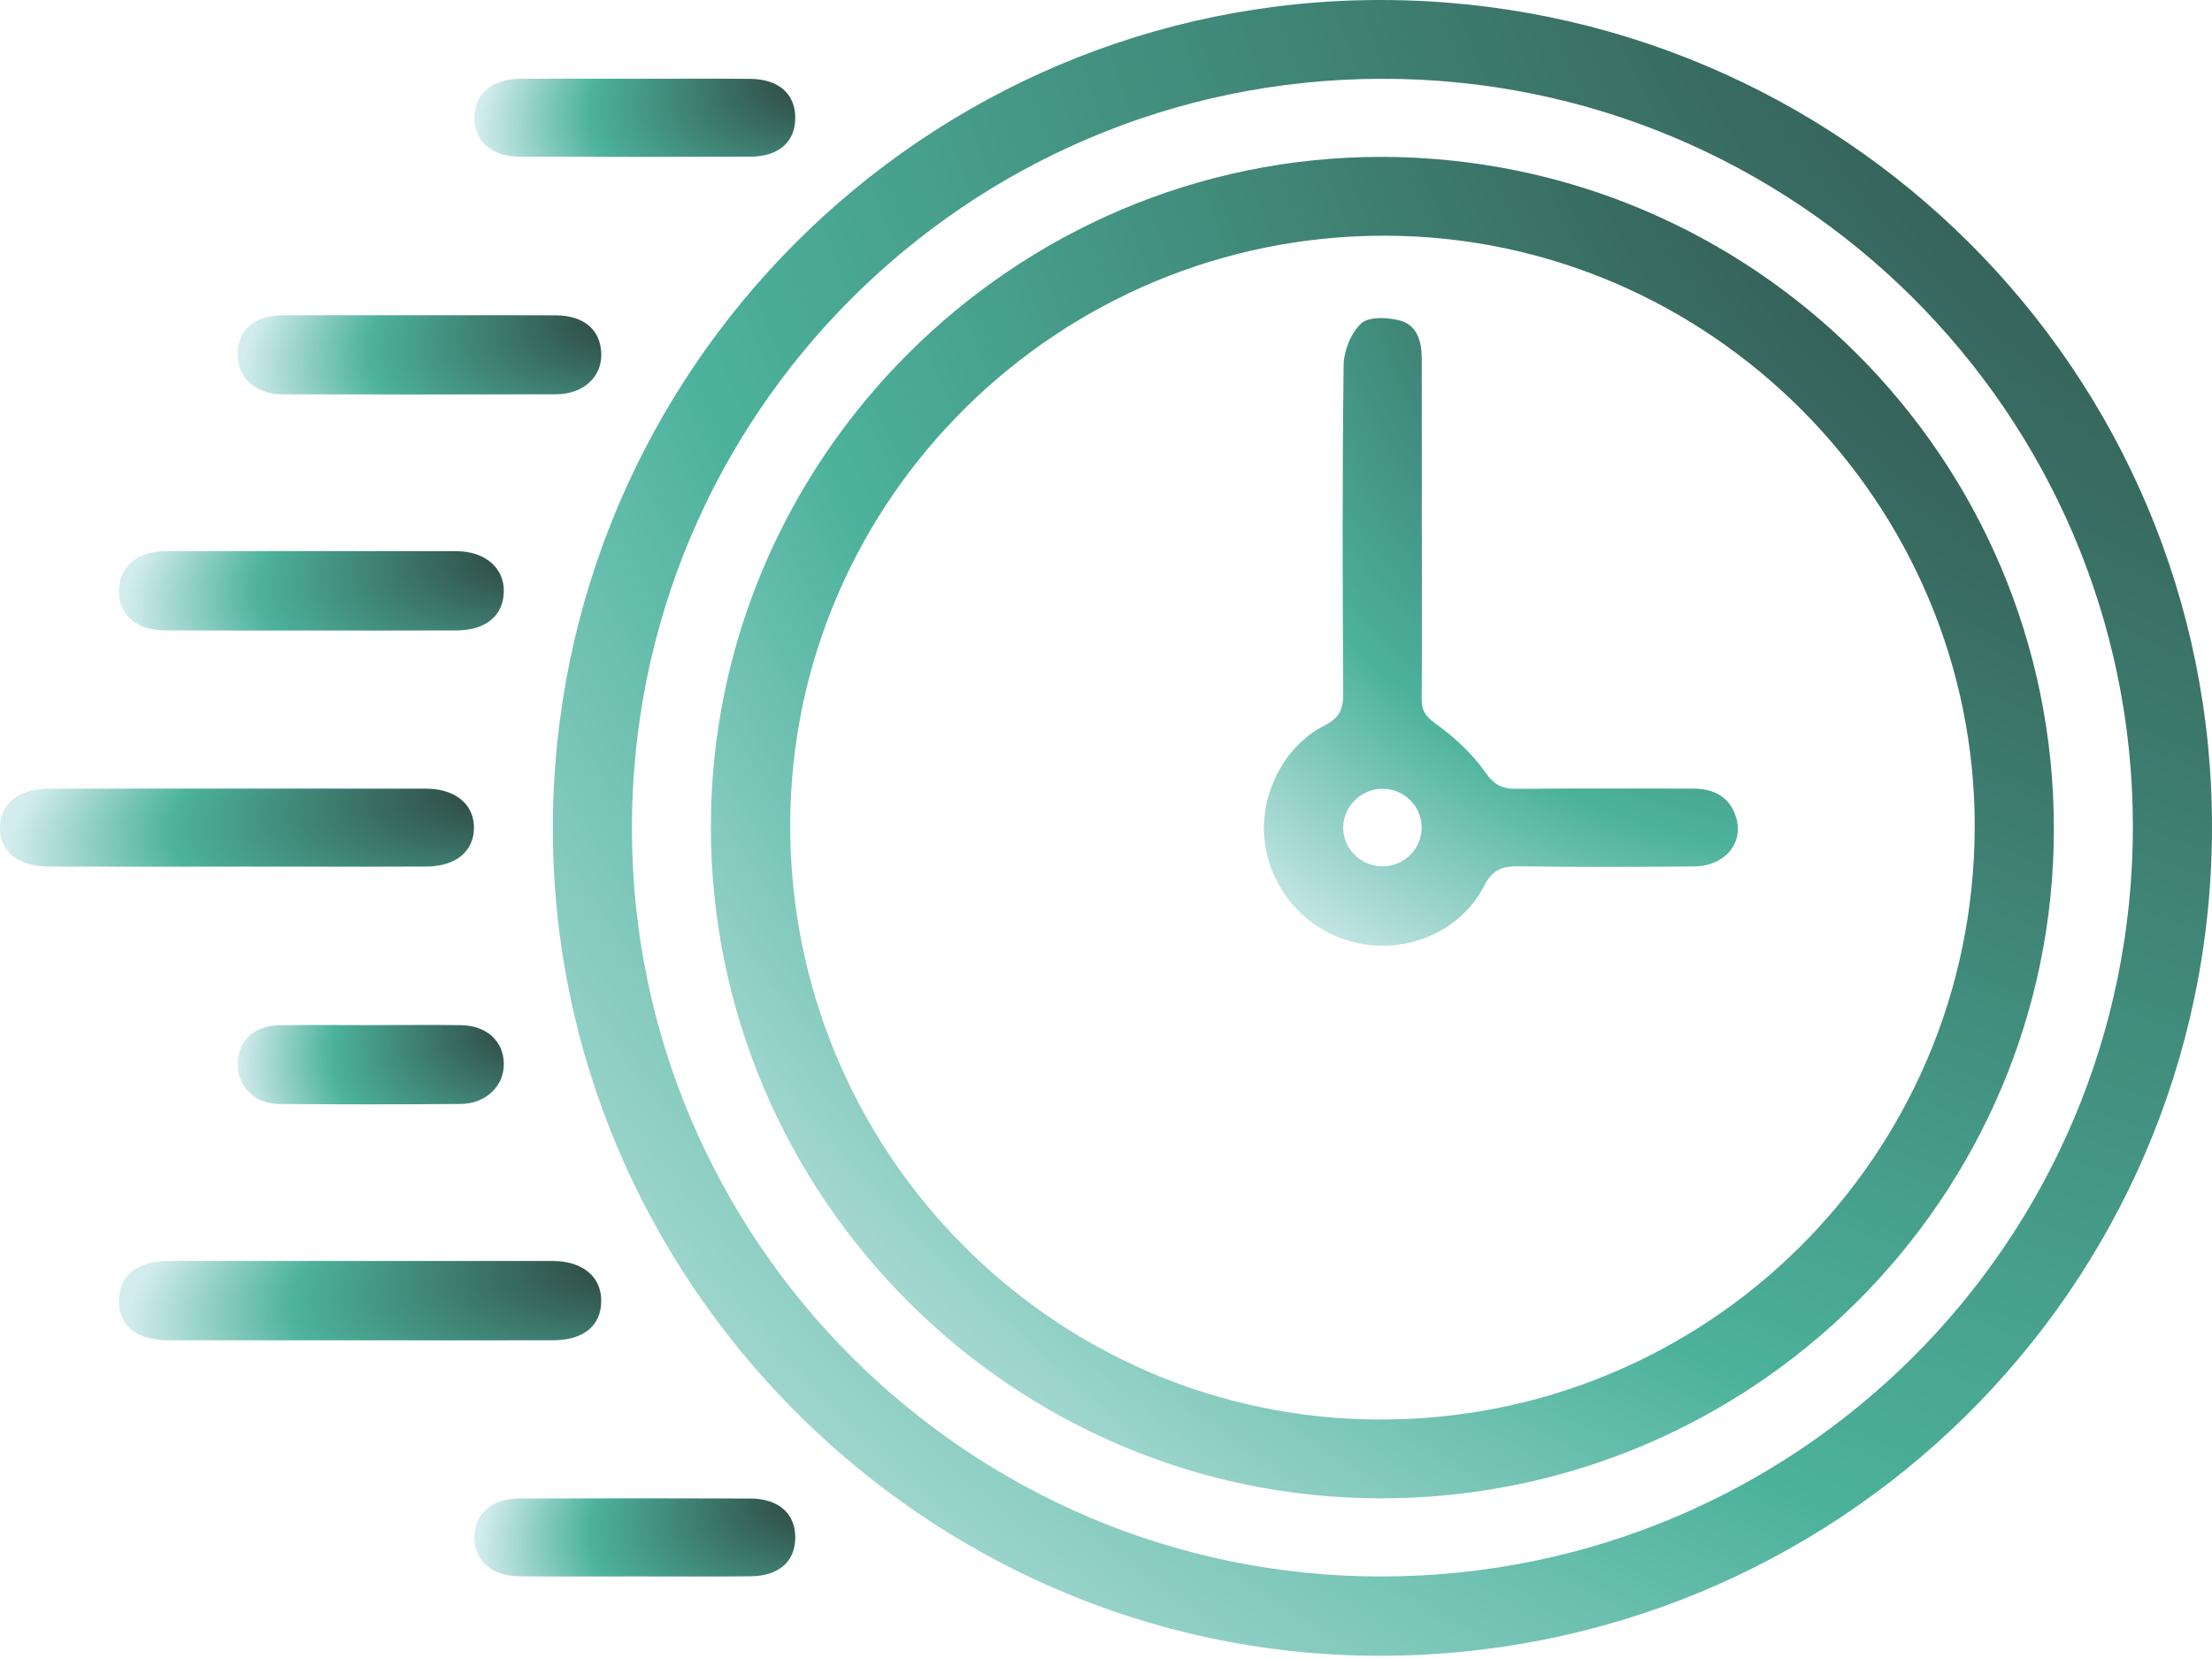
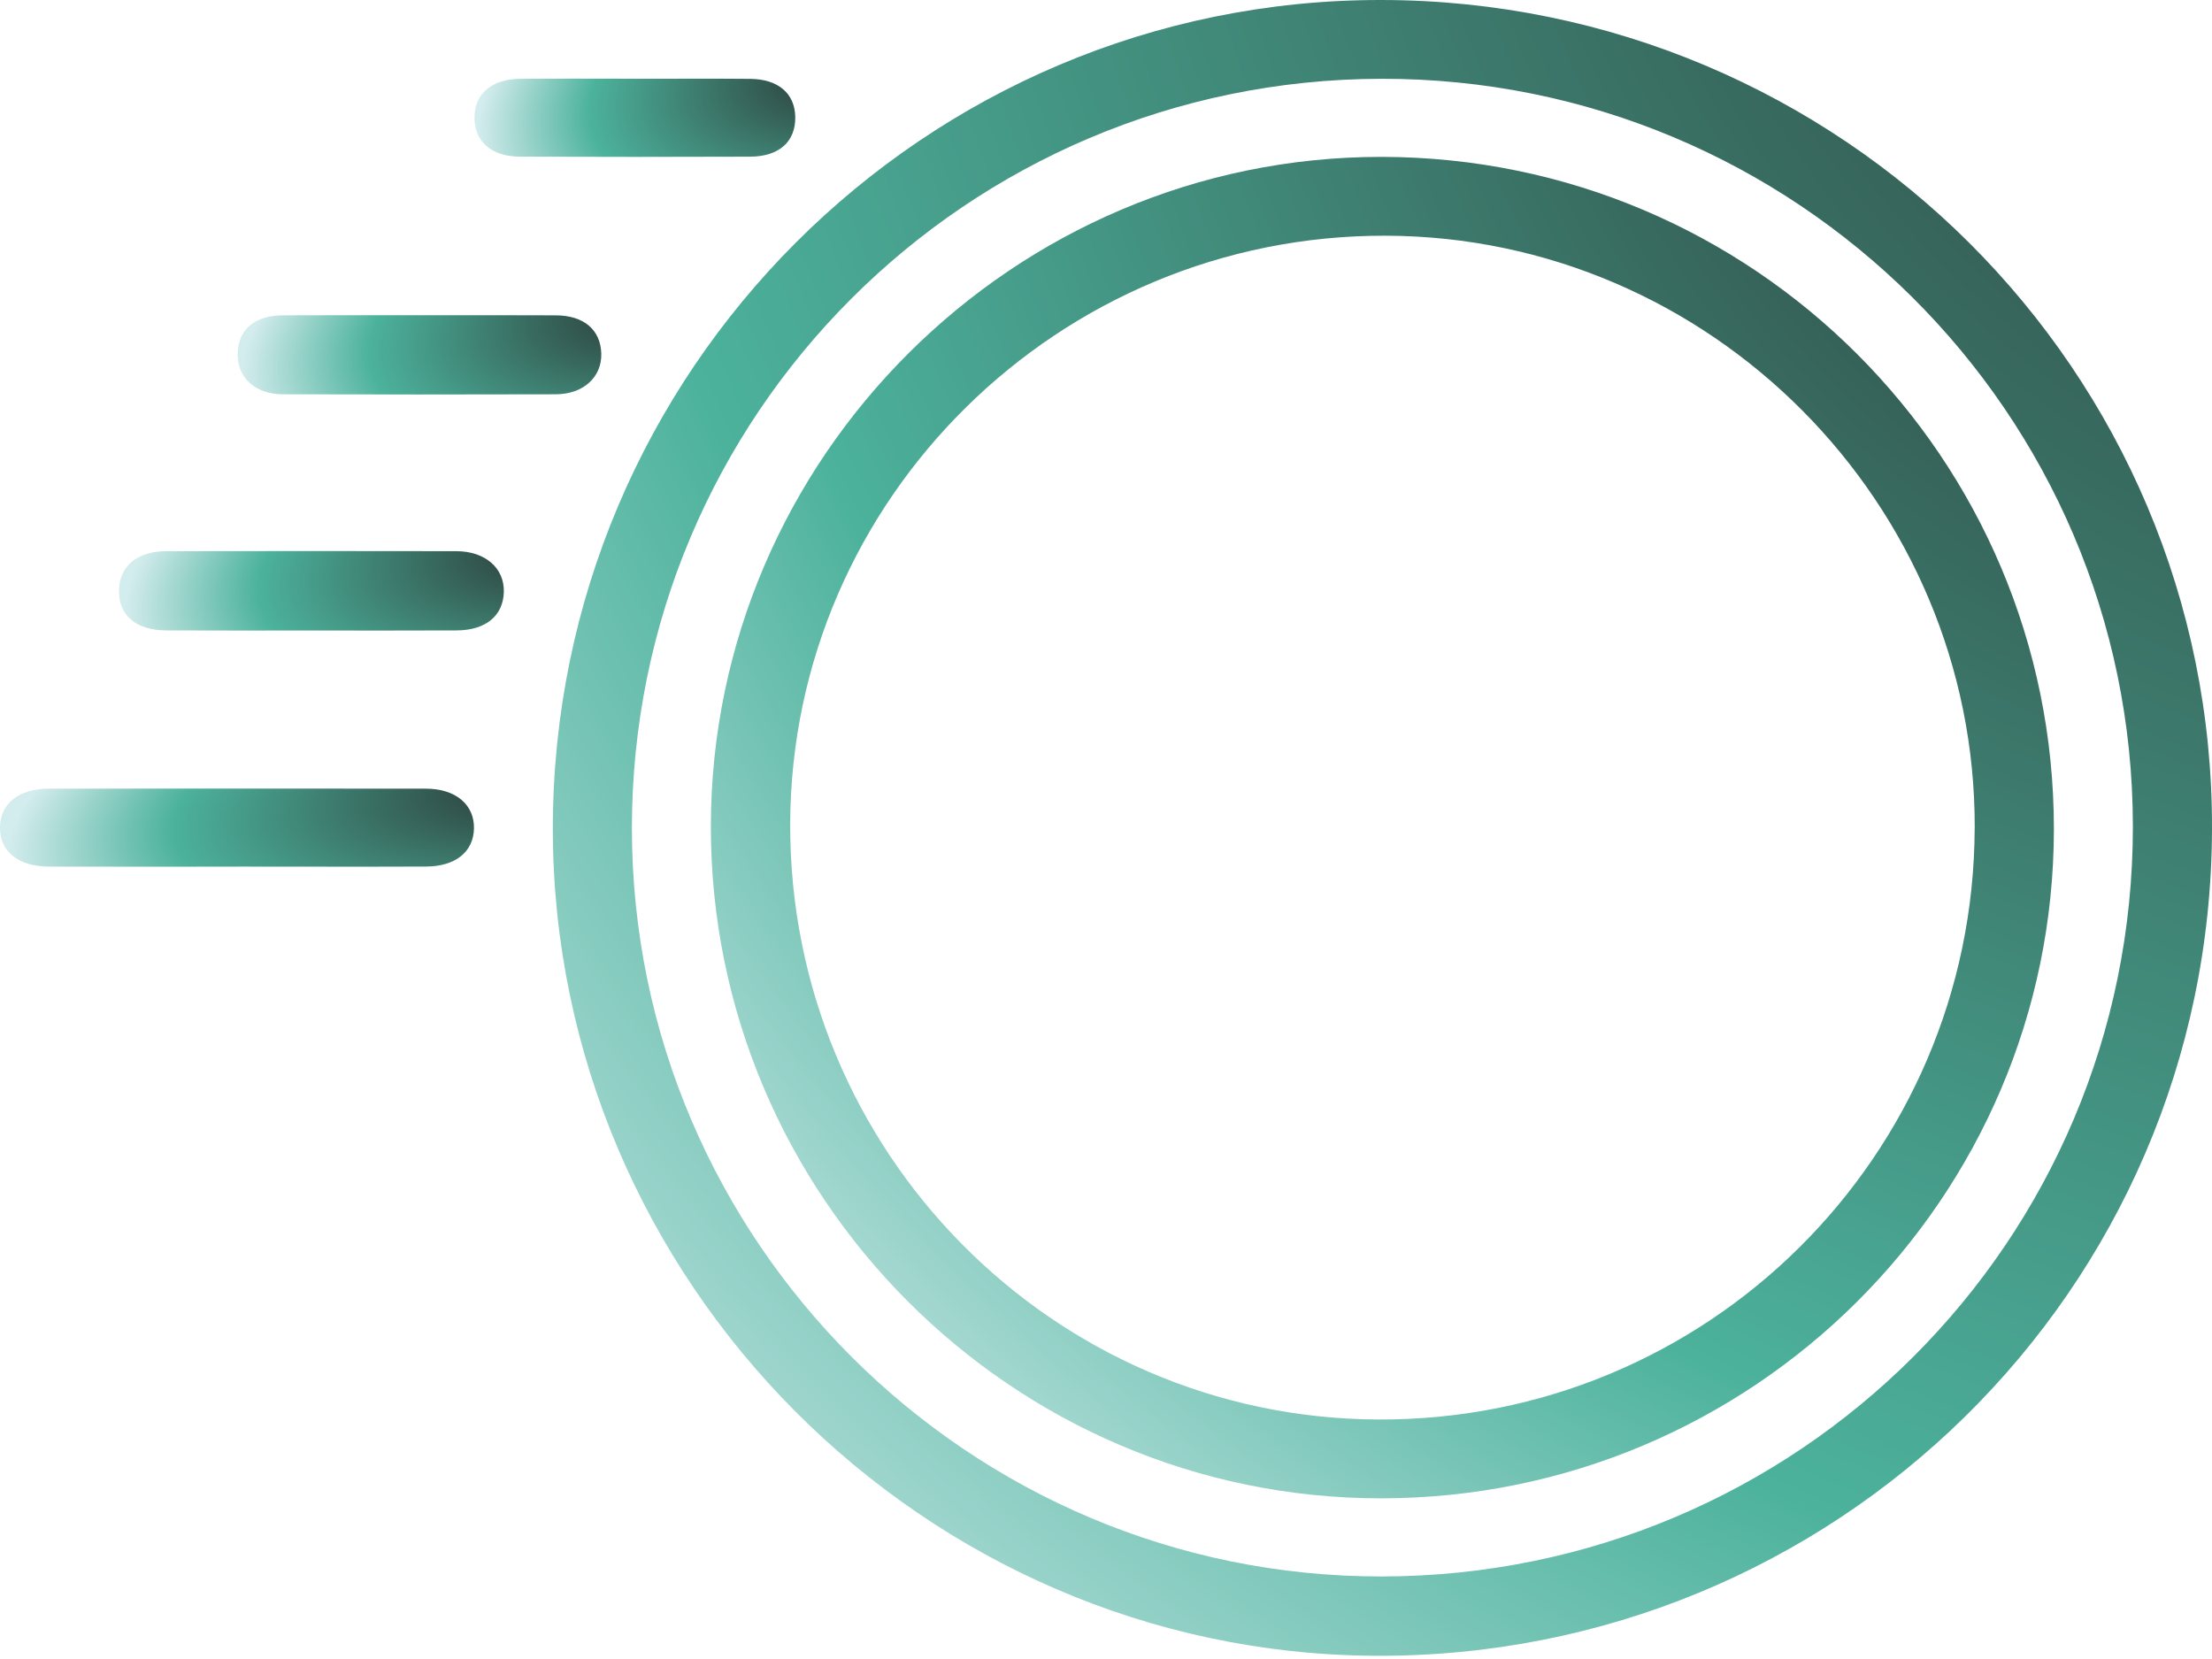
<svg xmlns="http://www.w3.org/2000/svg" width="52" height="39" viewBox="0 0 52 39" fill="none">
  <path d="M12.996 19.479C12.996 8.728 21.738 -0.014 32.475 1.77027e-05C43.277 0.014 52.029 8.73 52 19.489C51.971 30.352 43.103 38.989 32.312 38.924C21.726 38.861 12.996 30.12 12.996 19.479ZM32.469 1.852C22.726 1.872 14.845 9.761 14.855 19.486C14.864 29.176 22.779 37.069 32.477 37.06C42.259 37.05 50.146 29.175 50.14 19.423C50.134 9.711 42.211 1.834 32.469 1.852Z" fill="url(#paint0_radial_3_114)" />
-   <path d="M8.503 31.508C6.989 31.508 5.475 31.51 3.961 31.508C3.196 31.507 2.781 31.162 2.796 30.555C2.812 29.98 3.234 29.643 3.96 29.643C6.97 29.641 9.981 29.641 12.991 29.643C13.694 29.643 14.135 30.012 14.134 30.581C14.132 31.167 13.72 31.507 12.992 31.508C11.495 31.511 9.999 31.508 8.503 31.508Z" fill="url(#paint1_radial_3_114)" />
  <path d="M5.585 20.373C4.108 20.373 2.631 20.377 1.154 20.372C0.431 20.37 0 20.023 0 19.459C0 18.896 0.436 18.541 1.15 18.54C4.104 18.537 7.058 18.537 10.012 18.54C10.713 18.54 11.155 18.917 11.142 19.48C11.128 20.027 10.706 20.368 10.017 20.371C8.54 20.377 7.063 20.372 5.586 20.372L5.585 20.373Z" fill="url(#paint2_radial_3_114)" />
  <path d="M7.296 14.822C6.167 14.822 5.039 14.826 3.909 14.82C3.191 14.817 2.784 14.463 2.798 13.872C2.81 13.311 3.224 12.959 3.901 12.957C6.176 12.953 8.451 12.953 10.726 12.957C11.407 12.958 11.859 13.354 11.844 13.916C11.83 14.476 11.418 14.817 10.735 14.82C9.589 14.826 8.442 14.822 7.296 14.822Z" fill="url(#paint3_radial_3_114)" />
  <path d="M9.884 7.411C10.945 7.411 12.008 7.407 13.069 7.413C13.727 7.417 14.117 7.753 14.135 8.31C14.151 8.862 13.716 9.267 13.066 9.269C10.925 9.275 8.784 9.275 6.643 9.269C5.993 9.267 5.57 8.867 5.587 8.306C5.603 7.746 5.985 7.417 6.646 7.413C7.725 7.407 8.805 7.411 9.884 7.411Z" fill="url(#paint4_radial_3_114)" />
  <path d="M14.932 1.852C15.835 1.852 16.737 1.846 17.64 1.854C18.297 1.861 18.685 2.199 18.695 2.747C18.706 3.326 18.319 3.681 17.634 3.683C15.829 3.69 14.023 3.69 12.217 3.683C11.538 3.68 11.139 3.311 11.155 2.739C11.171 2.193 11.563 1.86 12.224 1.853C13.127 1.845 14.029 1.851 14.932 1.851V1.852Z" fill="url(#paint5_radial_3_114)" />
-   <path d="M14.931 37.059C14.028 37.059 13.126 37.065 12.223 37.056C11.542 37.05 11.142 36.689 11.155 36.118C11.168 35.571 11.56 35.229 12.219 35.227C14.024 35.221 15.83 35.22 17.635 35.227C18.314 35.23 18.707 35.59 18.695 36.166C18.684 36.718 18.301 37.05 17.639 37.056C16.736 37.065 15.834 37.059 14.931 37.059Z" fill="url(#paint6_radial_3_114)" />
-   <path d="M8.752 24.098C9.447 24.098 10.141 24.09 10.835 24.1C11.437 24.109 11.83 24.468 11.844 24.995C11.859 25.52 11.428 25.947 10.83 25.952C9.407 25.963 7.983 25.965 6.56 25.952C5.981 25.947 5.585 25.543 5.587 25.018C5.589 24.473 5.961 24.112 6.565 24.102C7.294 24.09 8.023 24.099 8.752 24.099V24.098Z" fill="url(#paint7_radial_3_114)" />
  <path d="M48.283 19.491C48.279 28.171 41.193 35.22 32.468 35.223C23.792 35.227 16.703 28.117 16.711 19.423C16.719 10.772 23.827 3.679 32.48 3.688C41.212 3.698 48.288 10.772 48.283 19.489V19.491ZM46.422 19.467C46.446 11.838 40.21 5.564 32.579 5.541C24.893 5.517 18.602 11.728 18.576 19.363C18.55 27.059 24.74 33.334 32.392 33.37C40.122 33.407 46.397 27.189 46.421 19.468L46.422 19.467Z" fill="url(#paint8_radial_3_114)" />
-   <path d="M33.425 12.475C33.425 13.795 33.431 15.115 33.421 16.435C33.419 16.703 33.508 16.834 33.738 17.003C34.176 17.322 34.602 17.703 34.908 18.144C35.122 18.451 35.312 18.548 35.654 18.544C37.028 18.53 38.402 18.541 39.776 18.538C40.257 18.537 40.633 18.697 40.8 19.176C41.016 19.796 40.564 20.362 39.828 20.368C38.454 20.382 37.08 20.384 35.706 20.365C35.322 20.36 35.088 20.438 34.893 20.82C34.366 21.851 33.184 22.387 32.033 22.193C30.85 21.994 29.933 21.061 29.742 19.862C29.569 18.779 30.142 17.556 31.136 17.055C31.499 16.872 31.578 16.666 31.576 16.298C31.562 13.728 31.553 11.158 31.586 8.588C31.59 8.248 31.759 7.825 32.001 7.602C32.18 7.437 32.622 7.459 32.91 7.535C33.309 7.64 33.421 8.021 33.422 8.41C33.425 9.765 33.423 11.119 33.424 12.473L33.425 12.475ZM33.42 19.467C33.428 18.959 33.016 18.544 32.5 18.542C32.017 18.541 31.599 18.937 31.576 19.418C31.553 19.918 31.967 20.354 32.475 20.366C32.99 20.379 33.412 19.977 33.42 19.467Z" fill="url(#paint9_radial_3_114)" />
  <defs>
    <radialGradient id="paint0_radial_3_114" cx="0" cy="0" r="1" gradientUnits="userSpaceOnUse" gradientTransform="translate(61.272 -9.385) rotate(134.913) scale(67.319 70.384)">
      <stop stop-color="#252525" />
      <stop offset="0.716" stop-color="#4CB29C" />
      <stop offset="1" stop-color="#D3ECED" />
    </radialGradient>
    <radialGradient id="paint1_radial_3_114" cx="0" cy="0" r="1" gradientUnits="userSpaceOnUse" gradientTransform="translate(16.829 29.191) rotate(170.599) scale(14.004 4.719)">
      <stop stop-color="#252525" />
      <stop offset="0.716" stop-color="#4CB29C" />
      <stop offset="1" stop-color="#D3ECED" />
    </radialGradient>
    <radialGradient id="paint2_radial_3_114" cx="0" cy="0" r="1" gradientUnits="userSpaceOnUse" gradientTransform="translate(13.791 18.094) rotate(170.59) scale(13.763 4.642)">
      <stop stop-color="#252525" />
      <stop offset="0.716" stop-color="#4CB29C" />
      <stop offset="1" stop-color="#D3ECED" />
    </radialGradient>
    <radialGradient id="paint3_radial_3_114" cx="0" cy="0" r="1" gradientUnits="userSpaceOnUse" gradientTransform="translate(13.995 12.503) rotate(168.269) scale(11.26 4.687)">
      <stop stop-color="#252525" />
      <stop offset="0.716" stop-color="#4CB29C" />
      <stop offset="1" stop-color="#D3ECED" />
    </radialGradient>
    <radialGradient id="paint4_radial_3_114" cx="0" cy="0" r="1" gradientUnits="userSpaceOnUse" gradientTransform="translate(16.167 6.961) rotate(167.643) scale(10.664 4.662)">
      <stop stop-color="#252525" />
      <stop offset="0.716" stop-color="#4CB29C" />
      <stop offset="1" stop-color="#D3ECED" />
    </radialGradient>
    <radialGradient id="paint5_radial_3_114" cx="0" cy="0" r="1" gradientUnits="userSpaceOnUse" gradientTransform="translate(20.488 1.406) rotate(166.225) scale(9.461 4.575)">
      <stop stop-color="#252525" />
      <stop offset="0.716" stop-color="#4CB29C" />
      <stop offset="1" stop-color="#D3ECED" />
    </radialGradient>
    <radialGradient id="paint6_radial_3_114" cx="0" cy="0" r="1" gradientUnits="userSpaceOnUse" gradientTransform="translate(20.488 34.778) rotate(166.227) scale(9.461 4.574)">
      <stop stop-color="#252525" />
      <stop offset="0.716" stop-color="#4CB29C" />
      <stop offset="1" stop-color="#D3ECED" />
    </radialGradient>
    <radialGradient id="paint7_radial_3_114" cx="0" cy="0" r="1" gradientUnits="userSpaceOnUse" gradientTransform="translate(13.332 23.645) rotate(163.313) scale(7.961 4.579)">
      <stop stop-color="#252525" />
      <stop offset="0.716" stop-color="#4CB29C" />
      <stop offset="1" stop-color="#D3ECED" />
    </radialGradient>
    <radialGradient id="paint8_radial_3_114" cx="0" cy="0" r="1" gradientUnits="userSpaceOnUse" gradientTransform="translate(55.788 -3.915) rotate(134.889) scale(54.515 56.996)">
      <stop stop-color="#252525" />
      <stop offset="0.716" stop-color="#4CB29C" />
      <stop offset="1" stop-color="#D3ECED" />
    </radialGradient>
    <radialGradient id="paint9_radial_3_114" cx="0" cy="0" r="1" gradientUnits="userSpaceOnUse" gradientTransform="translate(43.502 3.92) rotate(126.918) scale(22.604 22.699)">
      <stop stop-color="#252525" />
      <stop offset="0.716" stop-color="#4CB29C" />
      <stop offset="1" stop-color="#D3ECED" />
    </radialGradient>
  </defs>
</svg>